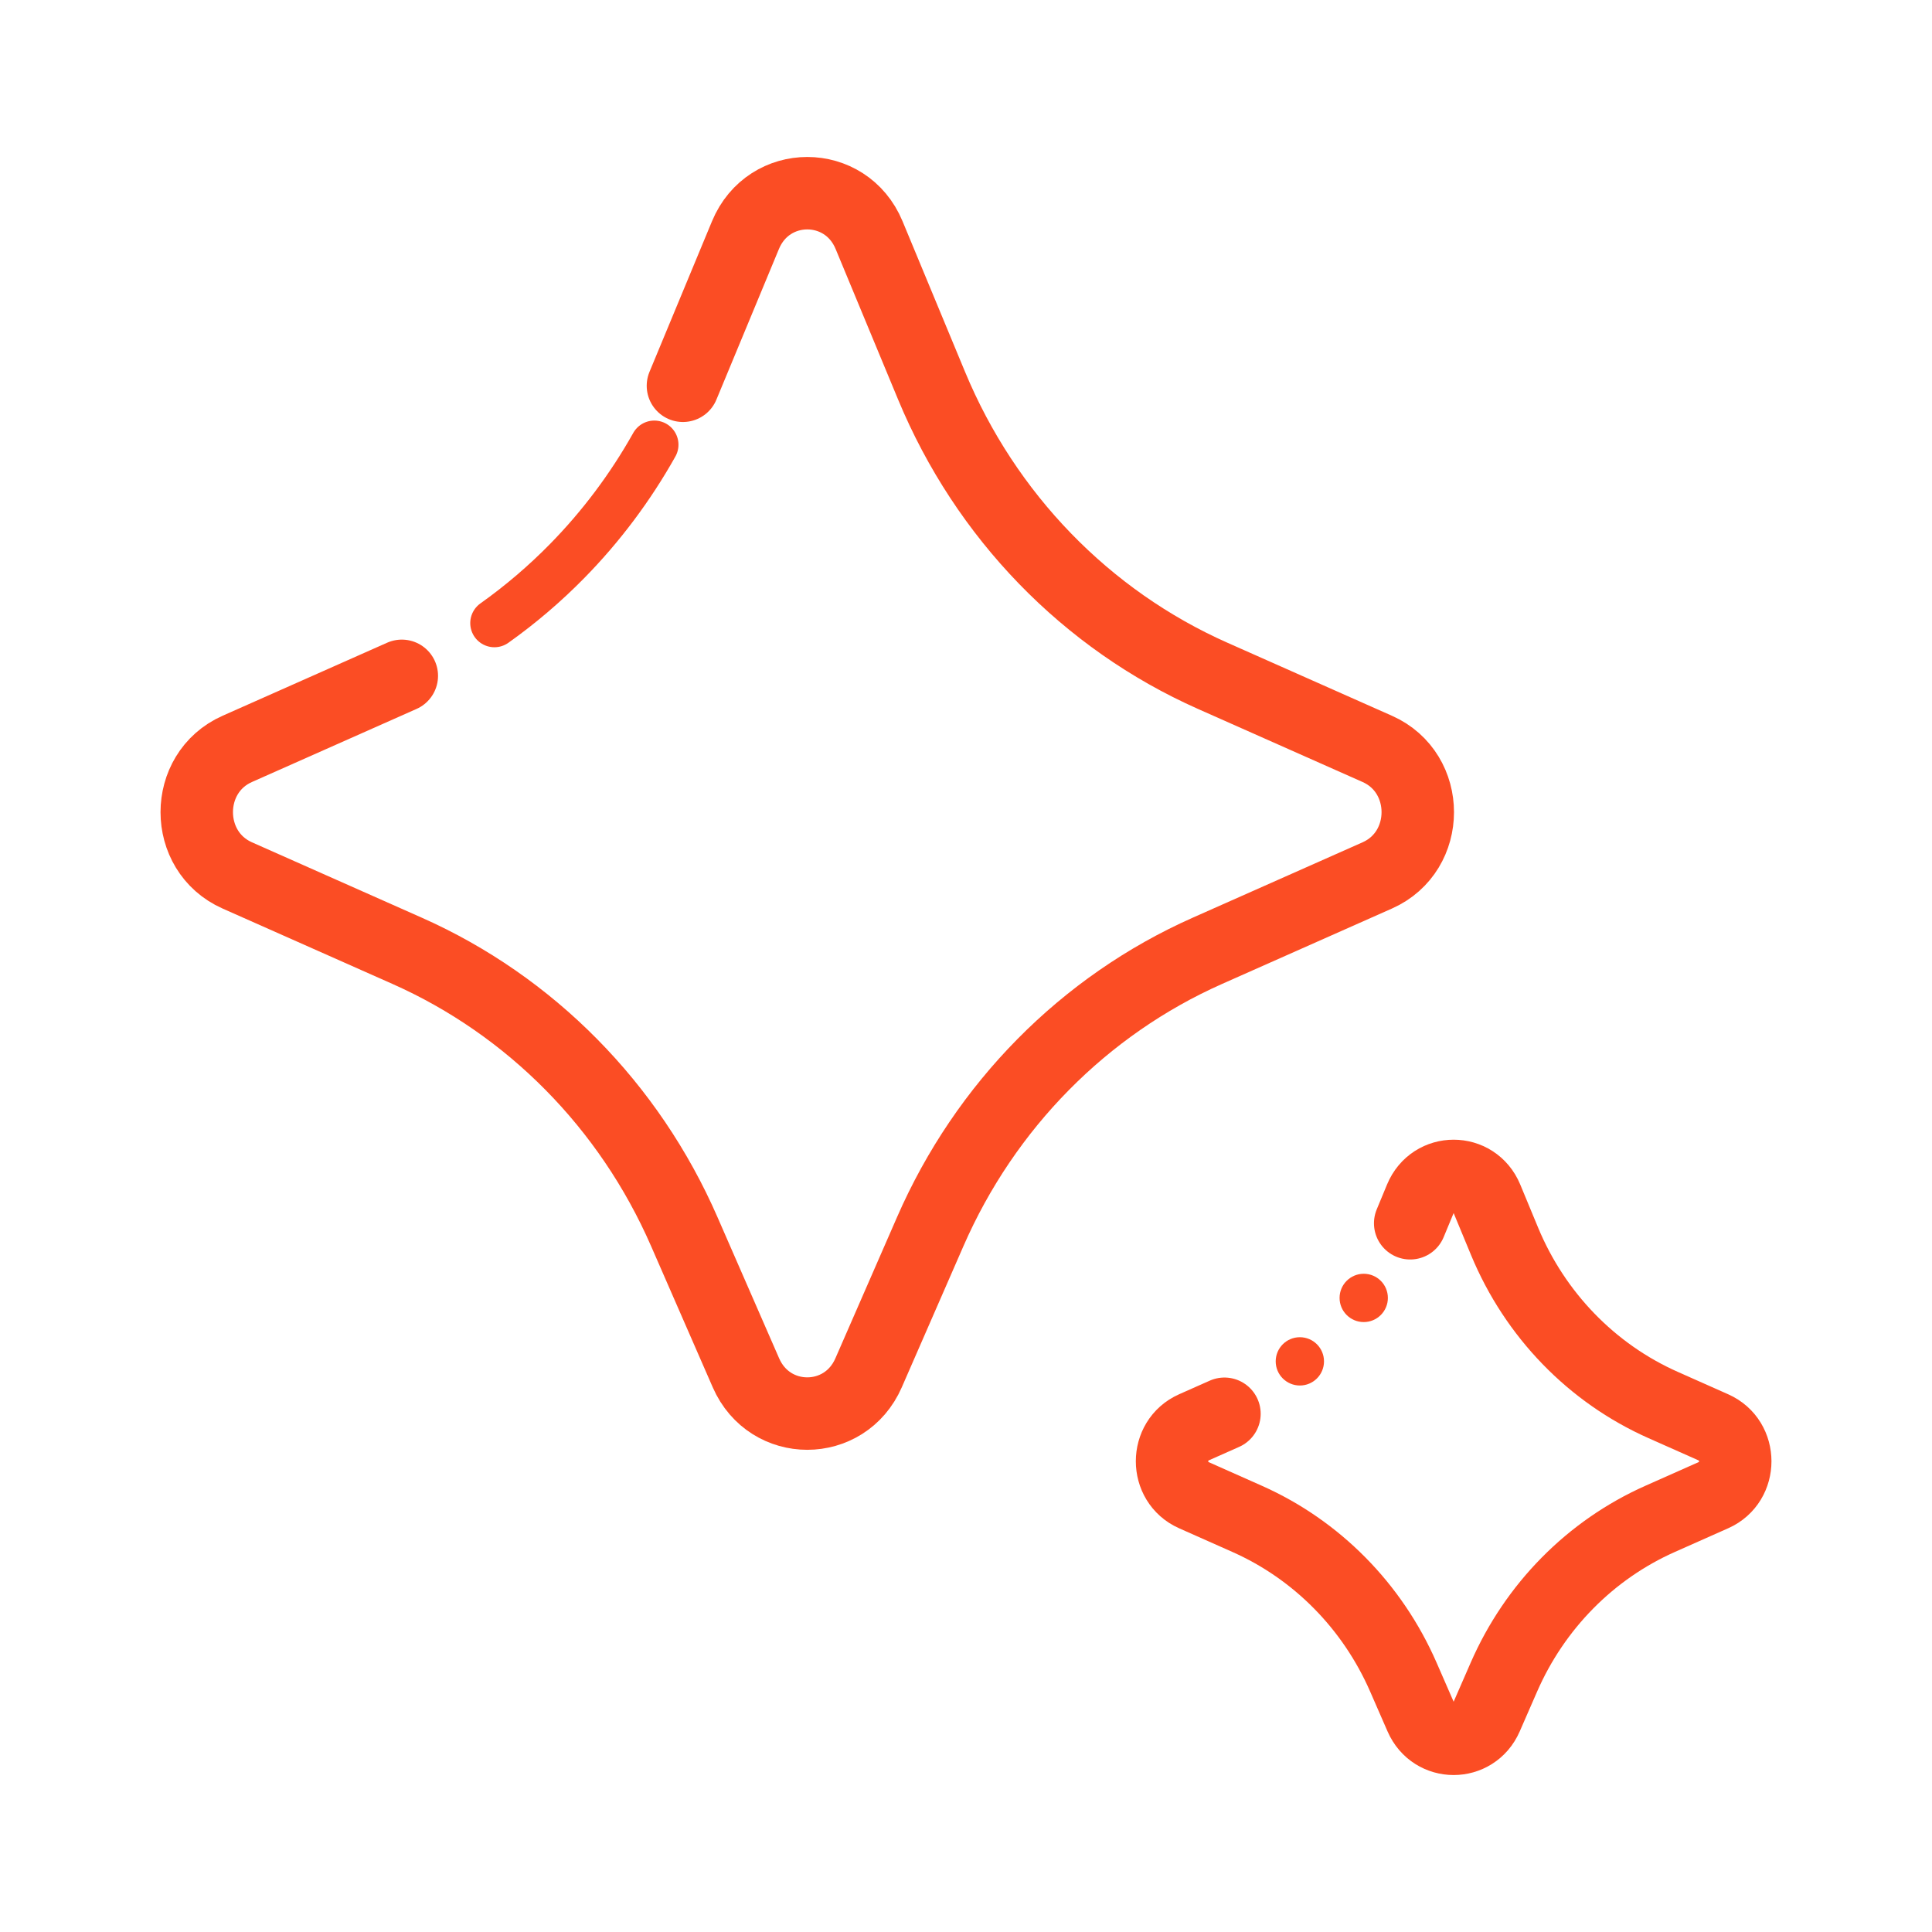
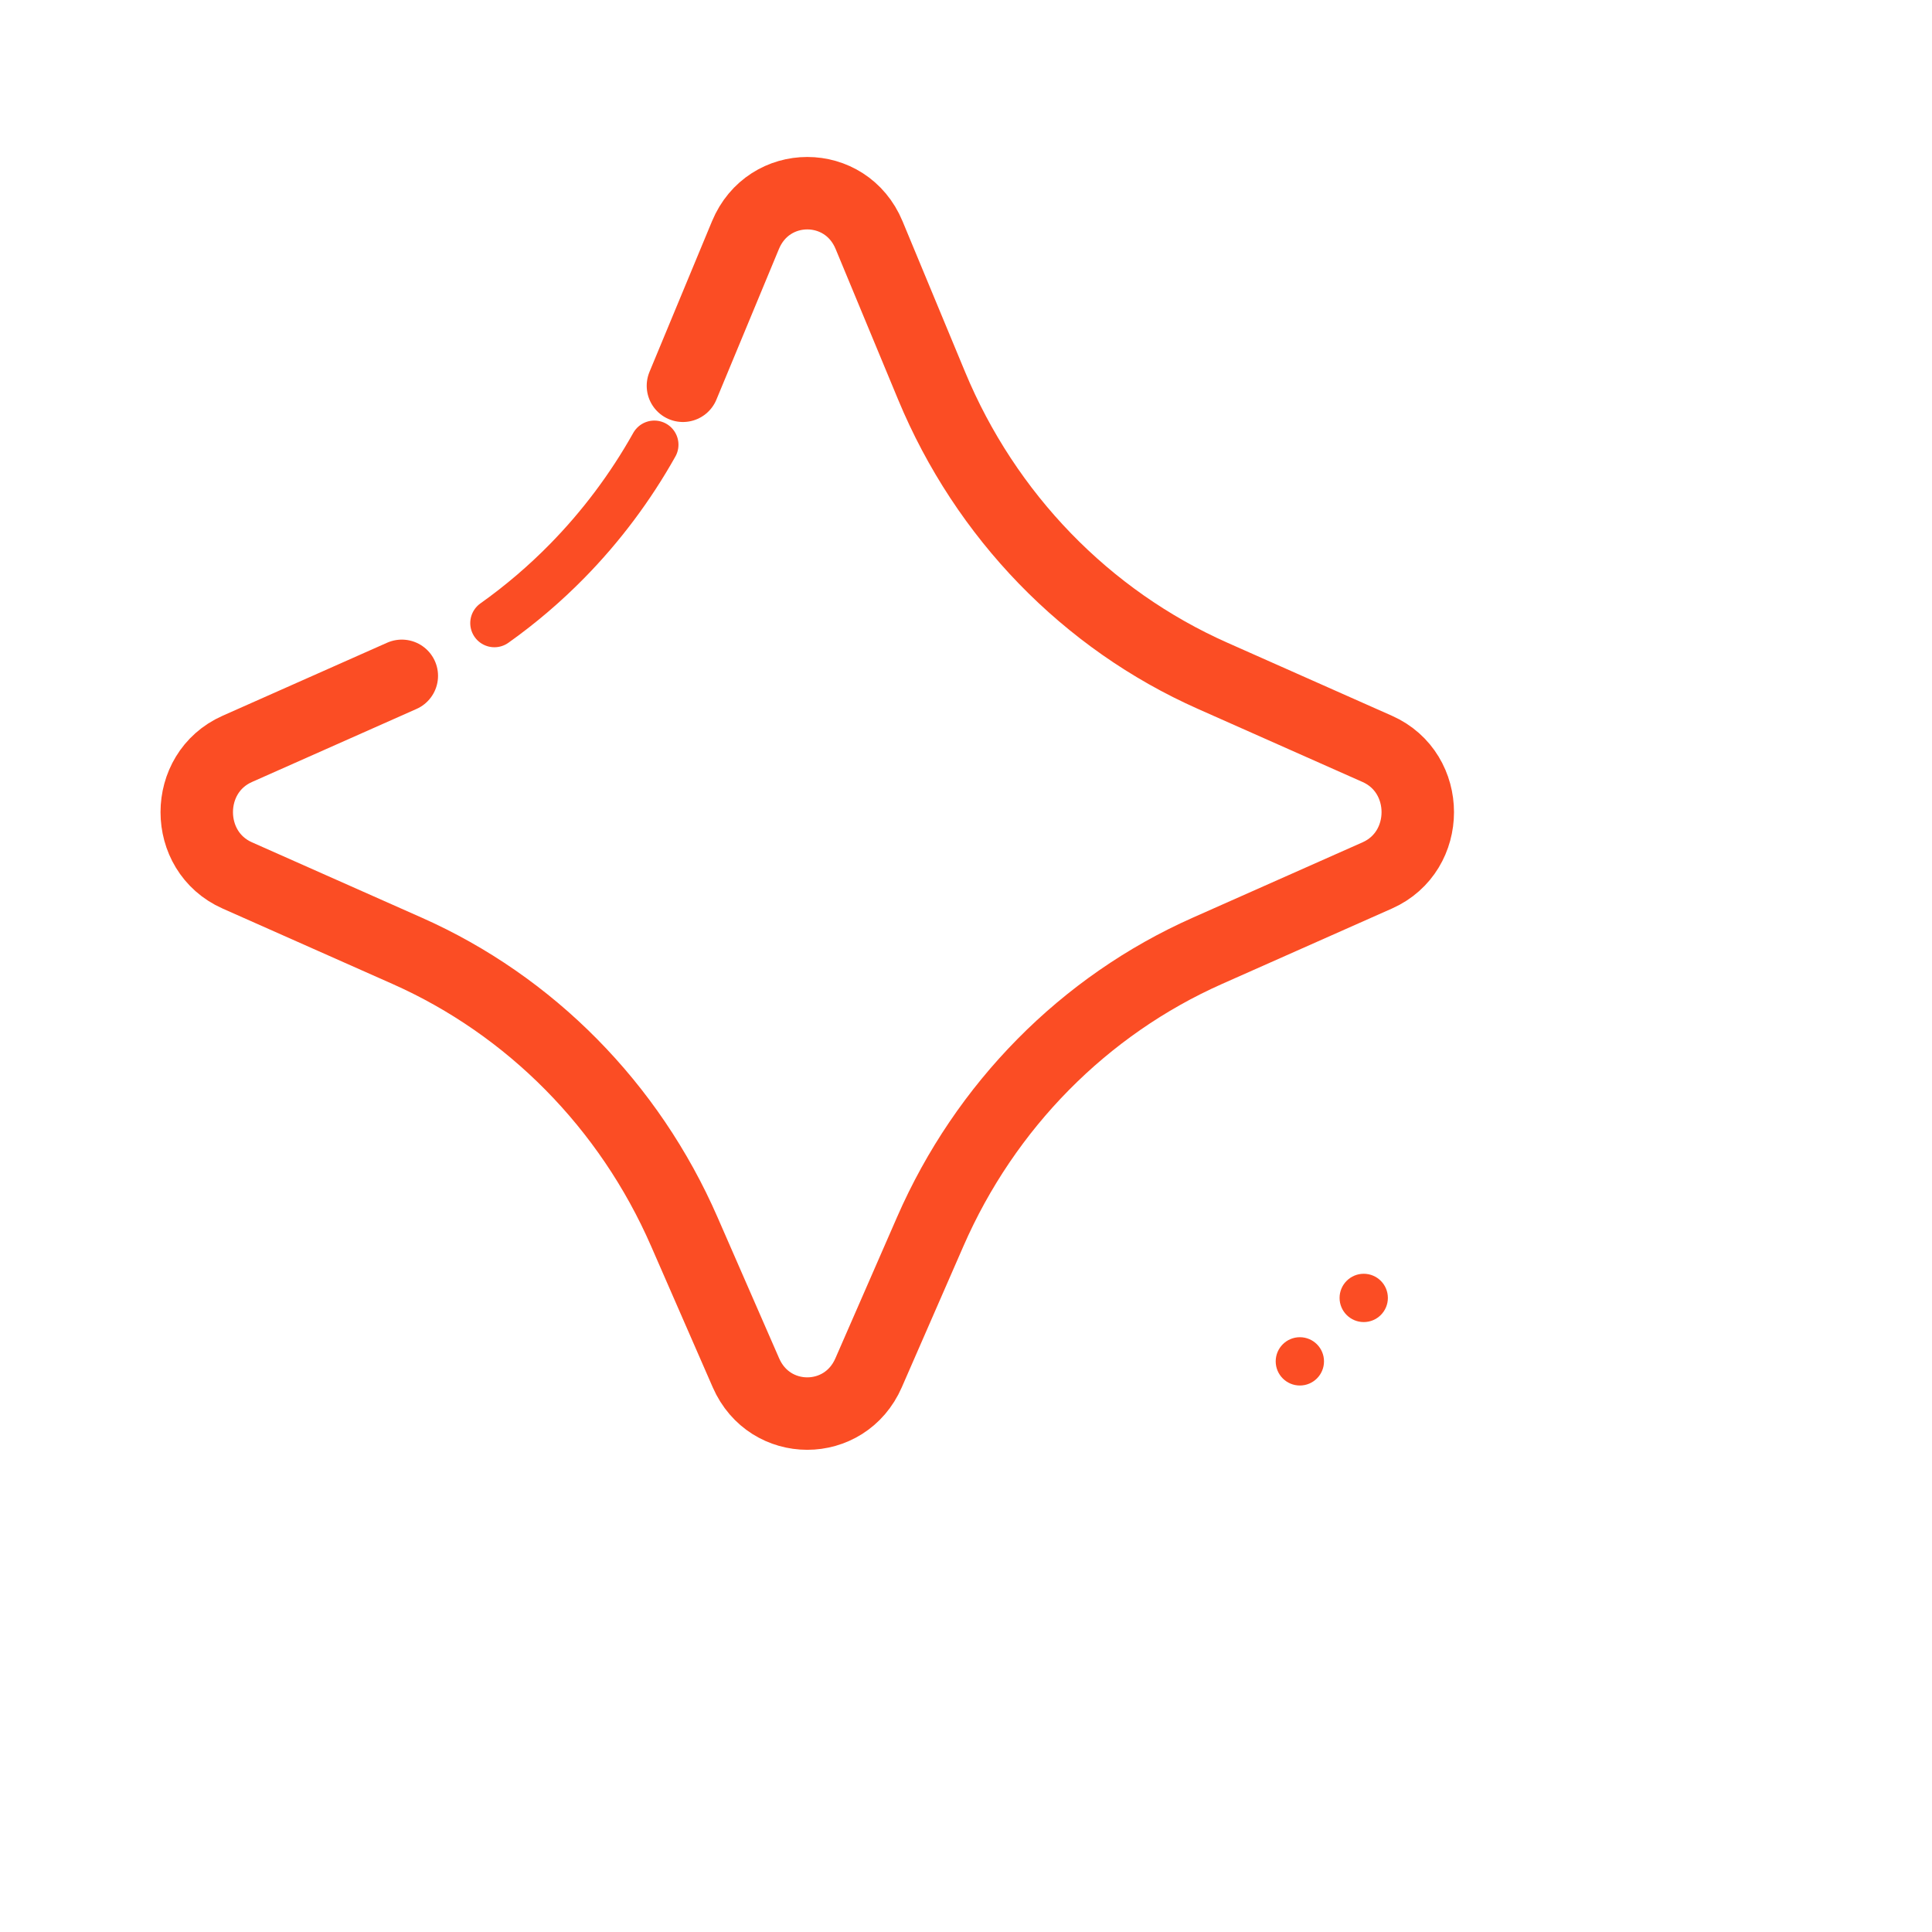
<svg xmlns="http://www.w3.org/2000/svg" width="80" height="80" viewBox="0 0 80 80" fill="none">
  <path d="M56.469 54.744C57.022 54.744 57.469 54.296 57.469 53.744C57.469 53.192 57.022 52.744 56.469 52.744C55.917 52.744 55.469 53.192 55.469 53.744C55.469 54.296 55.917 54.744 56.469 54.744Z" fill="#FB4D24" />
  <path d="M53.824 57.371C54.377 57.371 54.824 56.923 54.824 56.371C54.824 55.819 54.377 55.371 53.824 55.371C53.272 55.371 52.824 55.819 52.824 56.371C52.824 56.923 53.272 57.371 53.824 57.371Z" fill="#FB4D24" />
  <path d="M28.279 15.974L30.868 9.736C31.829 7.421 35.027 7.421 35.987 9.736L38.576 15.974C40.811 21.36 44.978 25.66 50.216 27.985L57.03 31.01C59.266 32.003 59.266 35.256 57.03 36.249L49.996 39.371C44.89 41.638 40.797 45.784 38.522 50.993L35.966 56.846C34.984 59.096 31.87 59.096 30.888 56.846L28.332 50.993C26.058 45.784 21.964 41.638 16.858 39.371L9.824 36.249C7.588 35.256 7.588 32.003 9.824 31.01L16.638 27.985" stroke="#FB4D24" stroke-width="3" stroke-miterlimit="10" stroke-linecap="round" stroke-linejoin="round" />
  <path d="M20.472 25.801C21.55 25.035 22.557 24.175 23.484 23.231C24.885 21.804 26.101 20.185 27.094 18.415" stroke="#FB4D24" stroke-width="2" stroke-miterlimit="10" stroke-linecap="round" stroke-linejoin="round" />
-   <path d="M58.393 50.653L58.82 49.623C59.334 48.382 61.05 48.382 61.564 49.623L62.302 51.403C63.561 54.44 65.91 56.865 68.864 58.177L70.954 59.106C72.152 59.638 72.152 61.378 70.954 61.91L68.74 62.894C65.861 64.173 63.553 66.512 62.272 69.449L61.553 71.096C61.027 72.302 59.357 72.302 58.831 71.096L58.112 69.449C56.831 66.512 54.523 64.174 51.644 62.894L49.43 61.91C48.233 61.378 48.233 59.638 49.43 59.106L50.702 58.541" stroke="#FB4D24" stroke-width="3" stroke-miterlimit="10" stroke-linecap="round" stroke-linejoin="round" />
</svg>